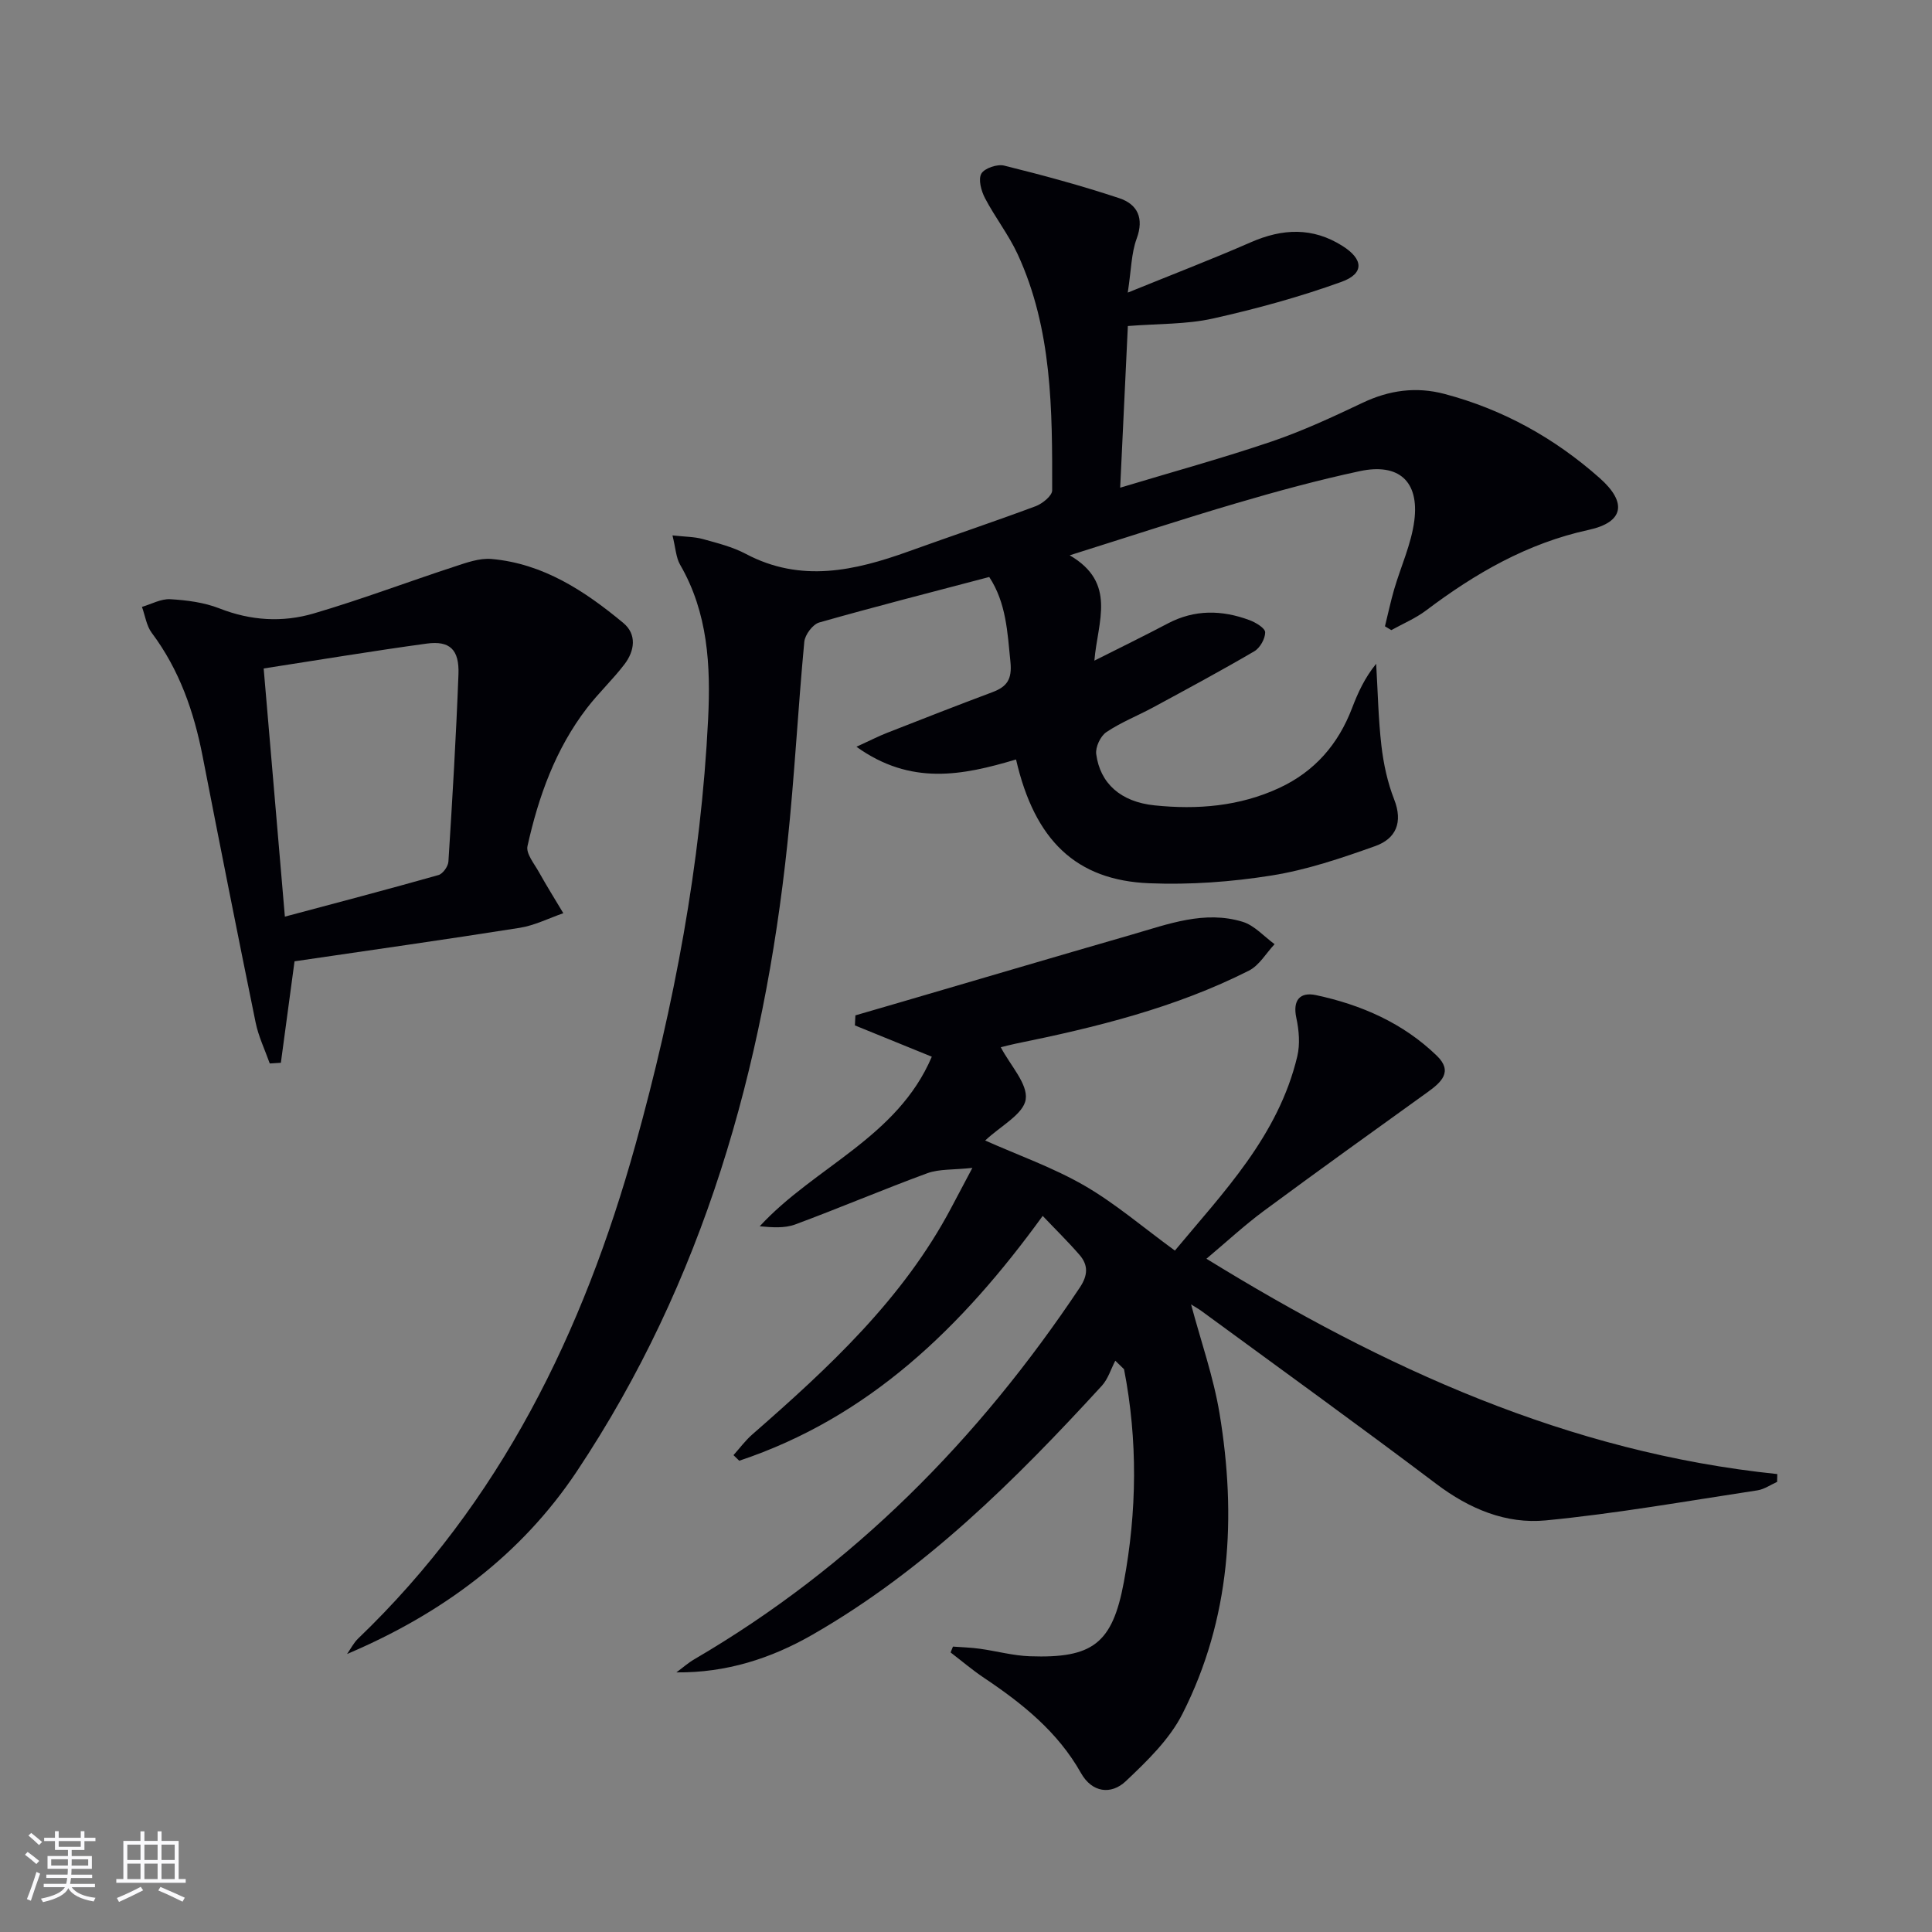
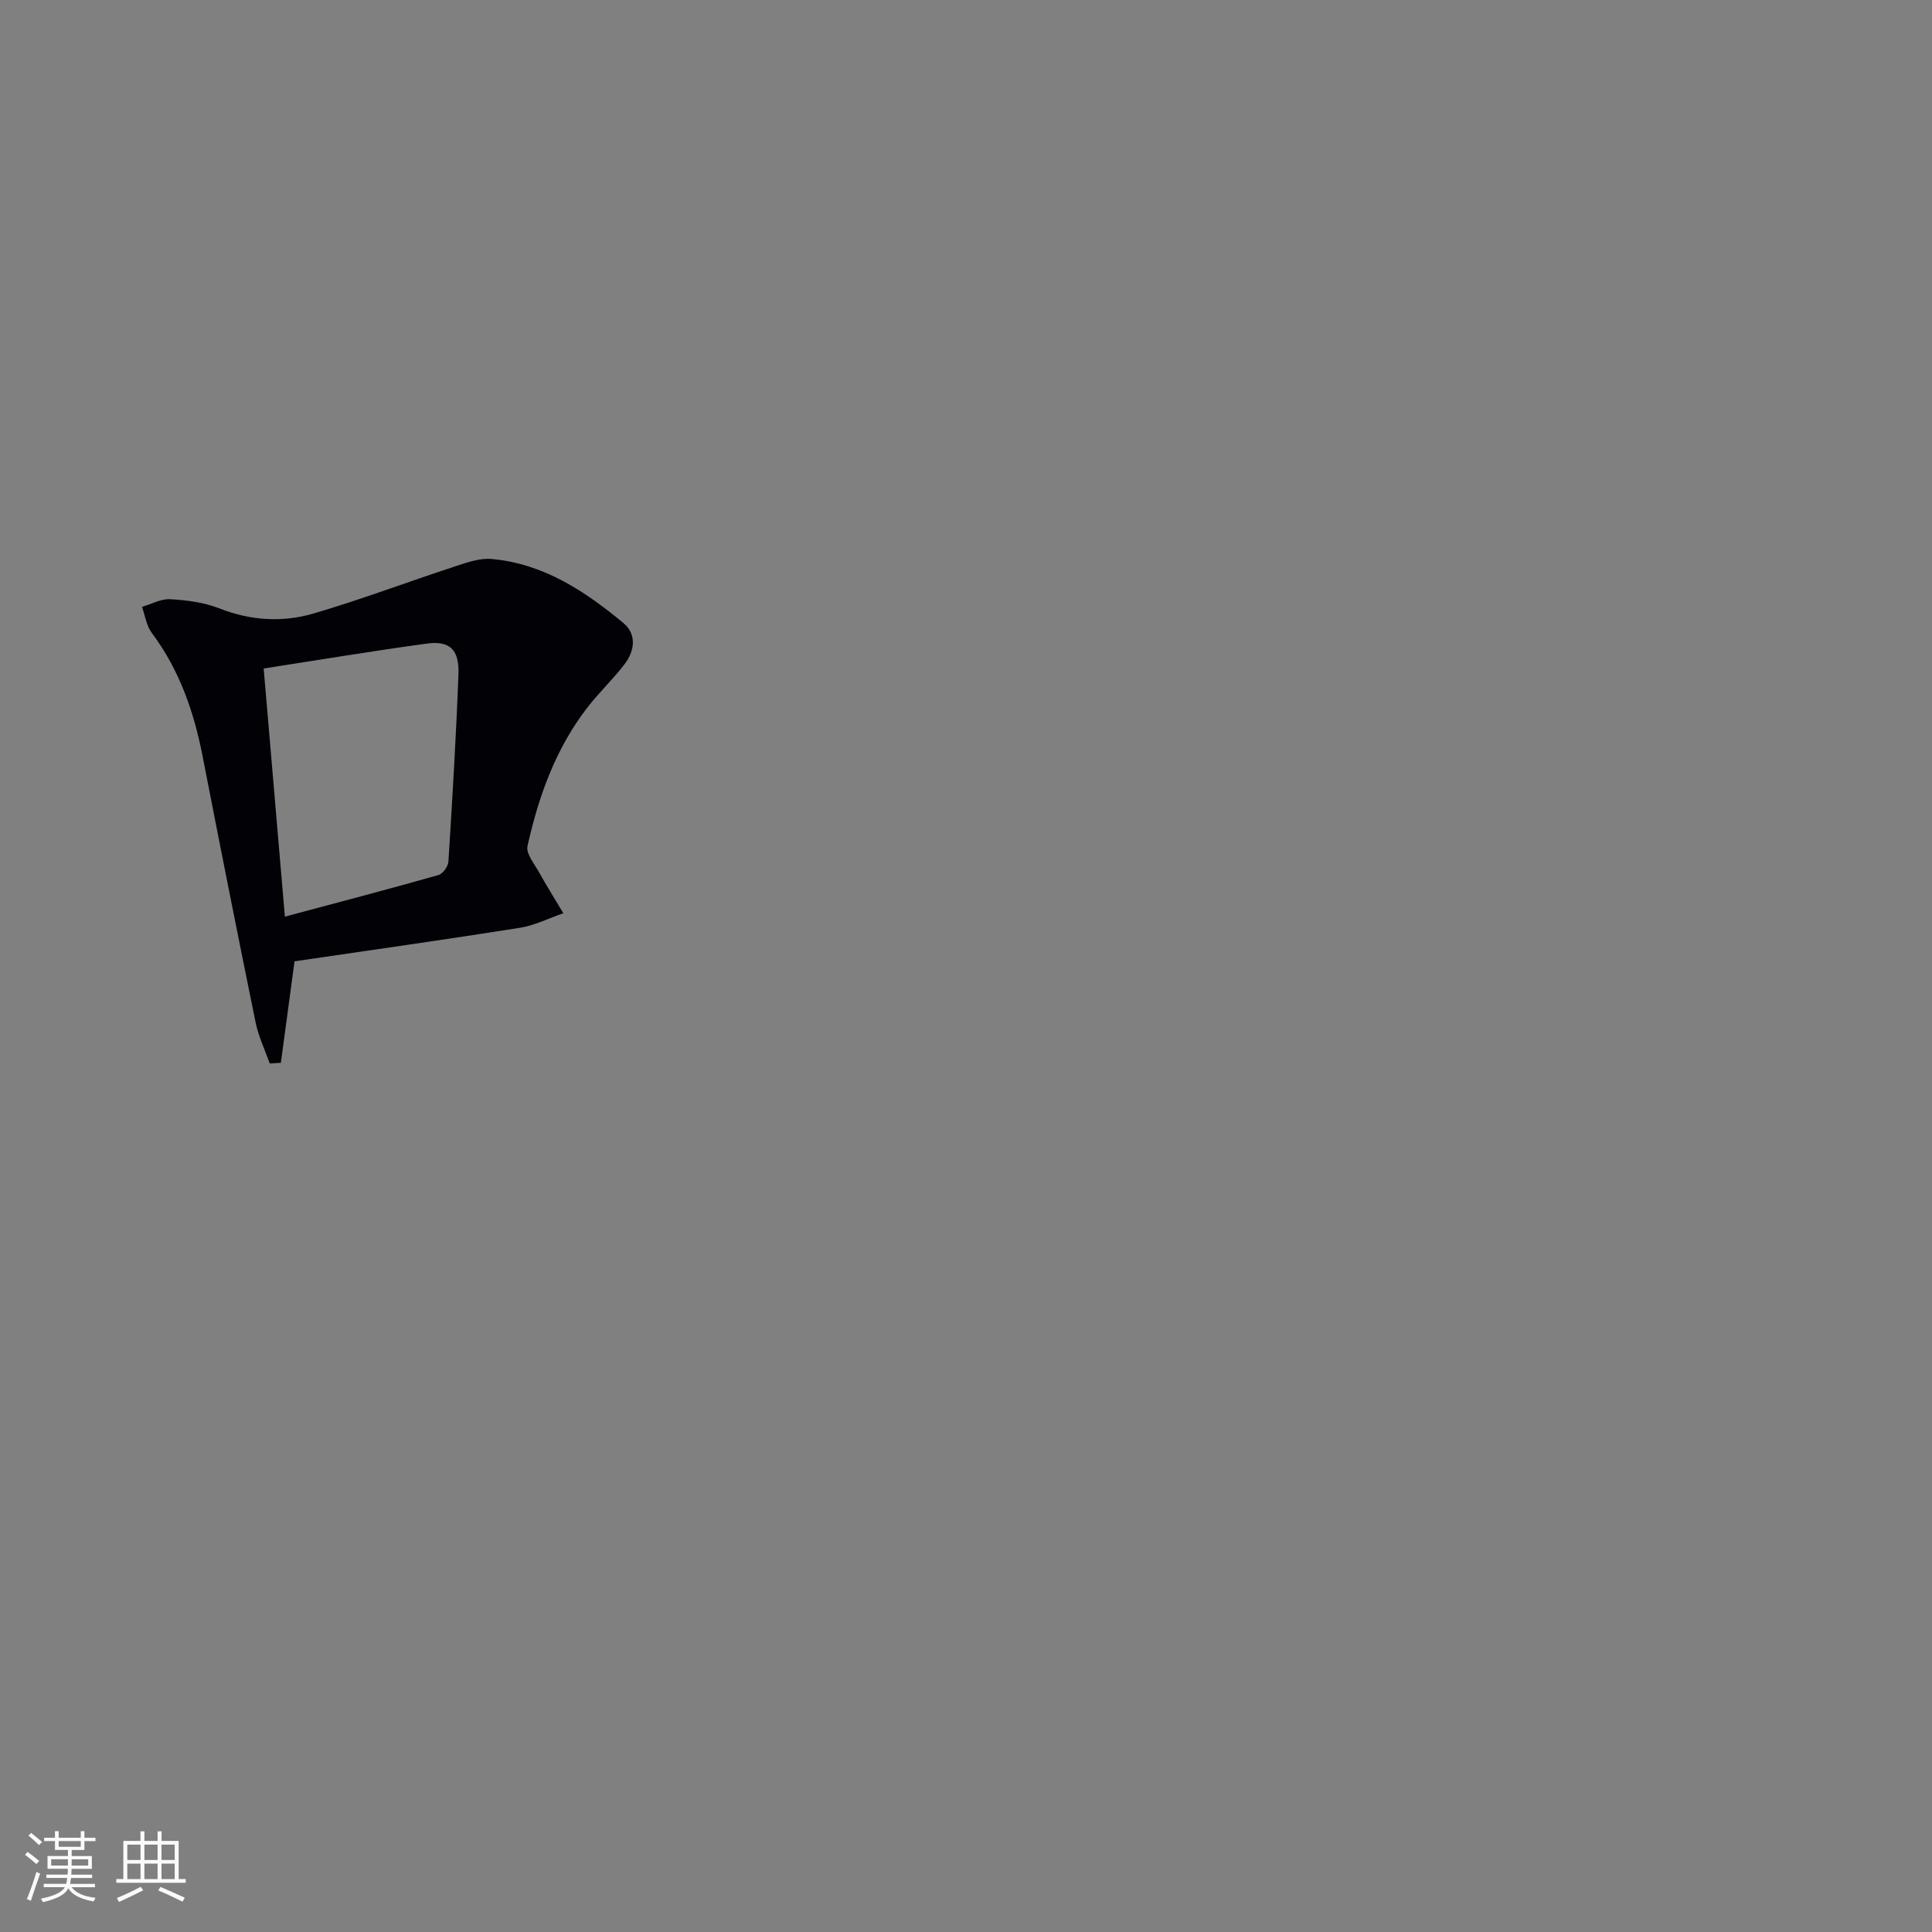
<svg xmlns="http://www.w3.org/2000/svg" enable-background="new 0 0 400 400" viewBox="0 0 400 400">
  <rect x="0" y="0" width="400" height="400" fill="#808080" stroke="none" />
  <g fill="#010106">
-     <path d="m210.36 157.24c-11.09 3.31-21.77 5.45-33.04-2.63 2.91-1.33 4.58-2.2 6.33-2.88 7.25-2.84 14.51-5.69 21.81-8.42 3.04-1.14 4.1-2.67 3.74-6.28-.62-6.14-.87-12.21-4.39-17.57-11.91 3.14-23.6 6.12-35.2 9.42-1.34.38-2.95 2.54-3.09 4-1.31 13.89-2.02 27.85-3.49 41.72-4.91 46.54-17.38 90.66-43.59 130.01-11.62 17.44-27.99 29.52-47.58 37.83.75-1.07 1.35-2.29 2.27-3.18 29.49-28.28 46.64-63.45 57.43-102.24 8.03-28.88 13.57-58.19 15.05-88.17.54-11.02-.02-21.96-5.8-31.93-.85-1.47-.92-3.4-1.58-6.07 2.61.29 4.51.27 6.27.75 3.03.84 6.17 1.62 8.92 3.08 11.4 6.03 22.53 3.5 33.73-.53 8.74-3.15 17.56-6.1 26.26-9.34 1.41-.53 3.43-2.16 3.43-3.28.03-16.64.03-33.35-7.15-48.91-1.87-4.04-4.69-7.64-6.76-11.6-.78-1.49-1.43-3.88-.75-5.07.65-1.13 3.29-2.02 4.73-1.66 8 1.98 15.98 4.14 23.81 6.74 3.75 1.24 5.2 4.09 3.61 8.39-1.11 3.01-1.11 6.43-1.84 11.16 9.32-3.79 17.48-6.92 25.48-10.42 6.56-2.87 12.81-3.15 18.99.77 4.32 2.73 4.55 5.7-.23 7.43-8.68 3.13-17.65 5.59-26.67 7.6-5.45 1.21-11.21 1.04-17.55 1.54-.5 10.62-1.02 21.47-1.59 33.47 11.18-3.37 21.39-6.17 31.39-9.57 6.43-2.19 12.64-5.08 18.79-8 5.52-2.63 11.12-3.39 16.97-1.84 12.11 3.2 22.81 9.15 32.14 17.43 5.74 5.09 4.97 9.14-2.31 10.72-12.69 2.76-23.47 9-33.65 16.68-2.18 1.64-4.78 2.73-7.19 4.07-.44-.26-.88-.53-1.32-.79.63-2.54 1.17-5.11 1.9-7.63 1.39-4.76 3.56-9.41 4.18-14.26 1.04-8.16-3.24-11.96-11.31-10.23-8.59 1.84-17.09 4.15-25.51 6.63-11.1 3.26-22.1 6.88-34.53 10.79 9.83 5.73 5.78 13.68 5.11 21.81 5.44-2.74 10.37-5.15 15.23-7.71 5.55-2.92 11.2-2.79 16.88-.68 1.29.48 3.24 1.65 3.25 2.52.01 1.33-1.07 3.24-2.25 3.93-6.88 4.03-13.91 7.81-20.93 11.61-3.22 1.74-6.69 3.1-9.7 5.13-1.22.82-2.29 3.1-2.1 4.55.8 6.04 5.04 9.88 12.05 10.61 8.86.92 17.63.22 25.88-3.62 7.3-3.4 12.18-9.02 15.04-16.52 1.21-3.17 2.62-6.27 4.99-9.17.34 5.67.44 11.36 1.09 16.99.44 3.75 1.26 7.57 2.63 11.07 1.88 4.79.37 8.16-3.93 9.69-6.99 2.49-14.14 4.92-21.43 6.08-8.32 1.33-16.89 1.95-25.3 1.61-15.21-.6-23.77-8.91-27.62-25.63z" />
-     <path d="m215.88 251.74c-16.76 23.11-35.98 41.73-62.83 50.69-.4-.39-.8-.77-1.19-1.16 1.29-1.43 2.44-3.01 3.88-4.27 15.84-13.84 31.23-28.06 41.24-47.01 1.15-2.17 2.3-4.34 4.34-8.19-4.01.43-6.87.21-9.32 1.1-9.18 3.37-18.19 7.21-27.36 10.61-2.19.81-4.74.62-7.35.38 11.33-12.31 28.51-18.36 35.63-35.11-5.28-2.15-10.6-4.31-15.92-6.48.03-.69.07-1.38.1-2.08 3.04-.88 6.07-1.76 9.11-2.65 16.07-4.7 32.12-9.45 48.2-14.09 7.47-2.16 14.98-5.04 22.87-2.63 2.45.75 4.42 3.04 6.61 4.63-1.75 1.86-3.17 4.4-5.32 5.48-15.25 7.71-31.69 11.75-48.33 15.13-1.09.22-2.16.52-3.04.73 1.98 3.78 5.64 7.6 5.16 10.8-.46 3.07-5.21 5.5-8.39 8.51 6.8 3.03 14.01 5.57 20.52 9.32 6.42 3.71 12.14 8.64 18.76 13.47 9.98-12.02 21.41-23.71 25.34-40.22.59-2.49.36-5.36-.19-7.91-.82-3.76.79-5.46 4.06-4.76 9.38 2 18.04 5.78 25.03 12.56 3.4 3.29.89 5.5-1.94 7.54-11.34 8.15-22.69 16.3-33.92 24.6-4 2.96-7.67 6.37-11.85 9.88 36.72 22.62 74.92 40.11 118.19 44.58-.01.54-.02 1.08-.04 1.62-1.35.6-2.65 1.53-4.07 1.75-14.59 2.21-29.14 4.8-43.81 6.22-8.24.8-15.83-2.38-22.66-7.54-16.07-12.13-32.41-23.91-48.65-35.82-.66-.48-1.38-.88-2.14-1.35 2.03 7.61 4.63 14.97 5.89 22.55 3.55 21.43 2.3 42.53-7.68 62.22-2.68 5.29-7.33 9.78-11.73 13.94-3.04 2.87-6.99 2.37-9.27-1.68-4.81-8.55-12.16-14.42-20.11-19.74-2.39-1.6-4.6-3.49-6.89-5.24.16-.4.33-.81.49-1.21 1.87.14 3.74.19 5.59.45 3.45.48 6.87 1.43 10.32 1.55 13 .46 17.1-2.61 19.47-15.35 2.72-14.65 2.9-29.39.04-44.08-.6-.59-1.2-1.17-1.81-1.76-.91 1.74-1.5 3.78-2.78 5.18-17.94 19.57-36.69 38.23-59.96 51.57-8.56 4.91-17.81 7.88-28.13 7.78 1.24-.91 2.4-1.95 3.72-2.72 32.85-19.19 58.81-45.49 79.81-76.97 1.69-2.54 1.76-4.63-.06-6.74-2.44-2.81-5.12-5.43-7.63-8.08z" />
    <path d="m60.98 199.03c-1.02 7.55-1.92 14.28-2.83 21.01-.77.05-1.53.09-2.3.14-1-2.83-2.34-5.59-2.93-8.5-3.75-18.35-7.39-36.72-10.97-55.1-1.8-9.24-4.81-17.91-10.53-25.55-1.1-1.47-1.37-3.57-2.03-5.38 1.95-.57 3.94-1.7 5.86-1.59 3.43.2 7 .66 10.17 1.9 6.48 2.55 13.07 2.95 19.53 1.05 9.81-2.88 19.39-6.51 29.11-9.69 2.49-.82 5.2-1.81 7.71-1.59 10.69.95 19.3 6.62 27.27 13.24 2.85 2.36 2.37 5.79.25 8.56-2.41 3.16-5.35 5.92-7.77 9.07-6.51 8.47-10.03 18.31-12.31 28.58-.34 1.53 1.37 3.6 2.33 5.31 1.62 2.9 3.38 5.72 5.09 8.58-3.01 1.04-5.95 2.54-9.05 3.03-15.56 2.46-31.15 4.66-46.6 6.93zm-6.39-60.63c1.47 17.22 2.89 33.87 4.39 51.38 11.12-2.97 21.49-5.69 31.8-8.61.91-.26 2-1.79 2.06-2.79.82-12.92 1.59-25.85 2.08-38.79.19-5.1-1.8-6.99-6.58-6.34-11.14 1.52-22.22 3.37-33.75 5.15z" />
  </g>
  <path d="m5.17 384 .55-.58c.85.61 1.65 1.24 2.4 1.87l-.59.64c-.83-.73-1.62-1.38-2.36-1.93m1.22 9.53-.82-.34c.71-1.76 1.37-3.64 1.98-5.63.24.13.5.25.76.36-.6 1.67-1.24 3.54-1.92 5.61m-.5-13.5.57-.54c.56.44 1.31 1.06 2.26 1.87l-.64.64c-.68-.66-1.41-1.32-2.19-1.97m3.25.46h2.24v-1.36h.77v1.36h4.57v-1.36h.76v1.36h2.28v.69h-2.28v1.84h-2.64v1.26h4.18v2.64h-4.21c0 .45-.02.86-.05 1.21h4.32v.69h-4.38c-.04.34-.1.75-.19 1.22h5.15v.69h-4.82c.87 1.19 2.51 1.92 4.93 2.19-.17.32-.3.57-.37.76-2.77-.49-4.52-1.41-5.26-2.76-.56 1.26-2.3 2.23-5.24 2.9-.12-.24-.26-.48-.43-.72 2.73-.55 4.38-1.34 4.96-2.38h-4.38v-.69h4.65c.1-.38.17-.79.21-1.22h-4.32v-.69h4.4c.03-.34.05-.75.05-1.21h-4.2v-2.64h4.23v-1.26h-2.69v-1.84h-2.24zm1.46 4.46v1.29h3.45c.01-.4.02-.57.01-.53v-.32-.45h-3.46zm1.55-2.59h4.57v-1.19h-4.57zm6.11 2.59h-3.42v.77c-.01.19-.01.37-.02.53h3.44z" fill="#fafafc" />
  <path d="m32.63 379.16h.82v1.98h3.54v7.89h1.46v.78h-14.37v-.78h1.46v-7.89h3.54v-1.98h.82v1.98h2.73zm-3.49 11.48.5.73c-1.61.82-3.28 1.63-5 2.41-.13-.27-.28-.55-.44-.82 1.75-.72 3.4-1.49 4.94-2.32m-2.78-5.55h2.73v-3.18h-2.73zm0 3.95h2.73v-3.2h-2.73zm3.54-3.95h2.73v-3.18h-2.73zm0 3.95h2.73v-3.2h-2.73zm7.89 4.68c-1.84-.92-3.51-1.7-5.02-2.32l.45-.73c1.89.8 3.57 1.55 5.04 2.23zm-1.62-11.81h-2.73v3.18h2.73zm-2.73 7.13h2.73v-3.2h-2.73z" fill="#fafafc" />
</svg>